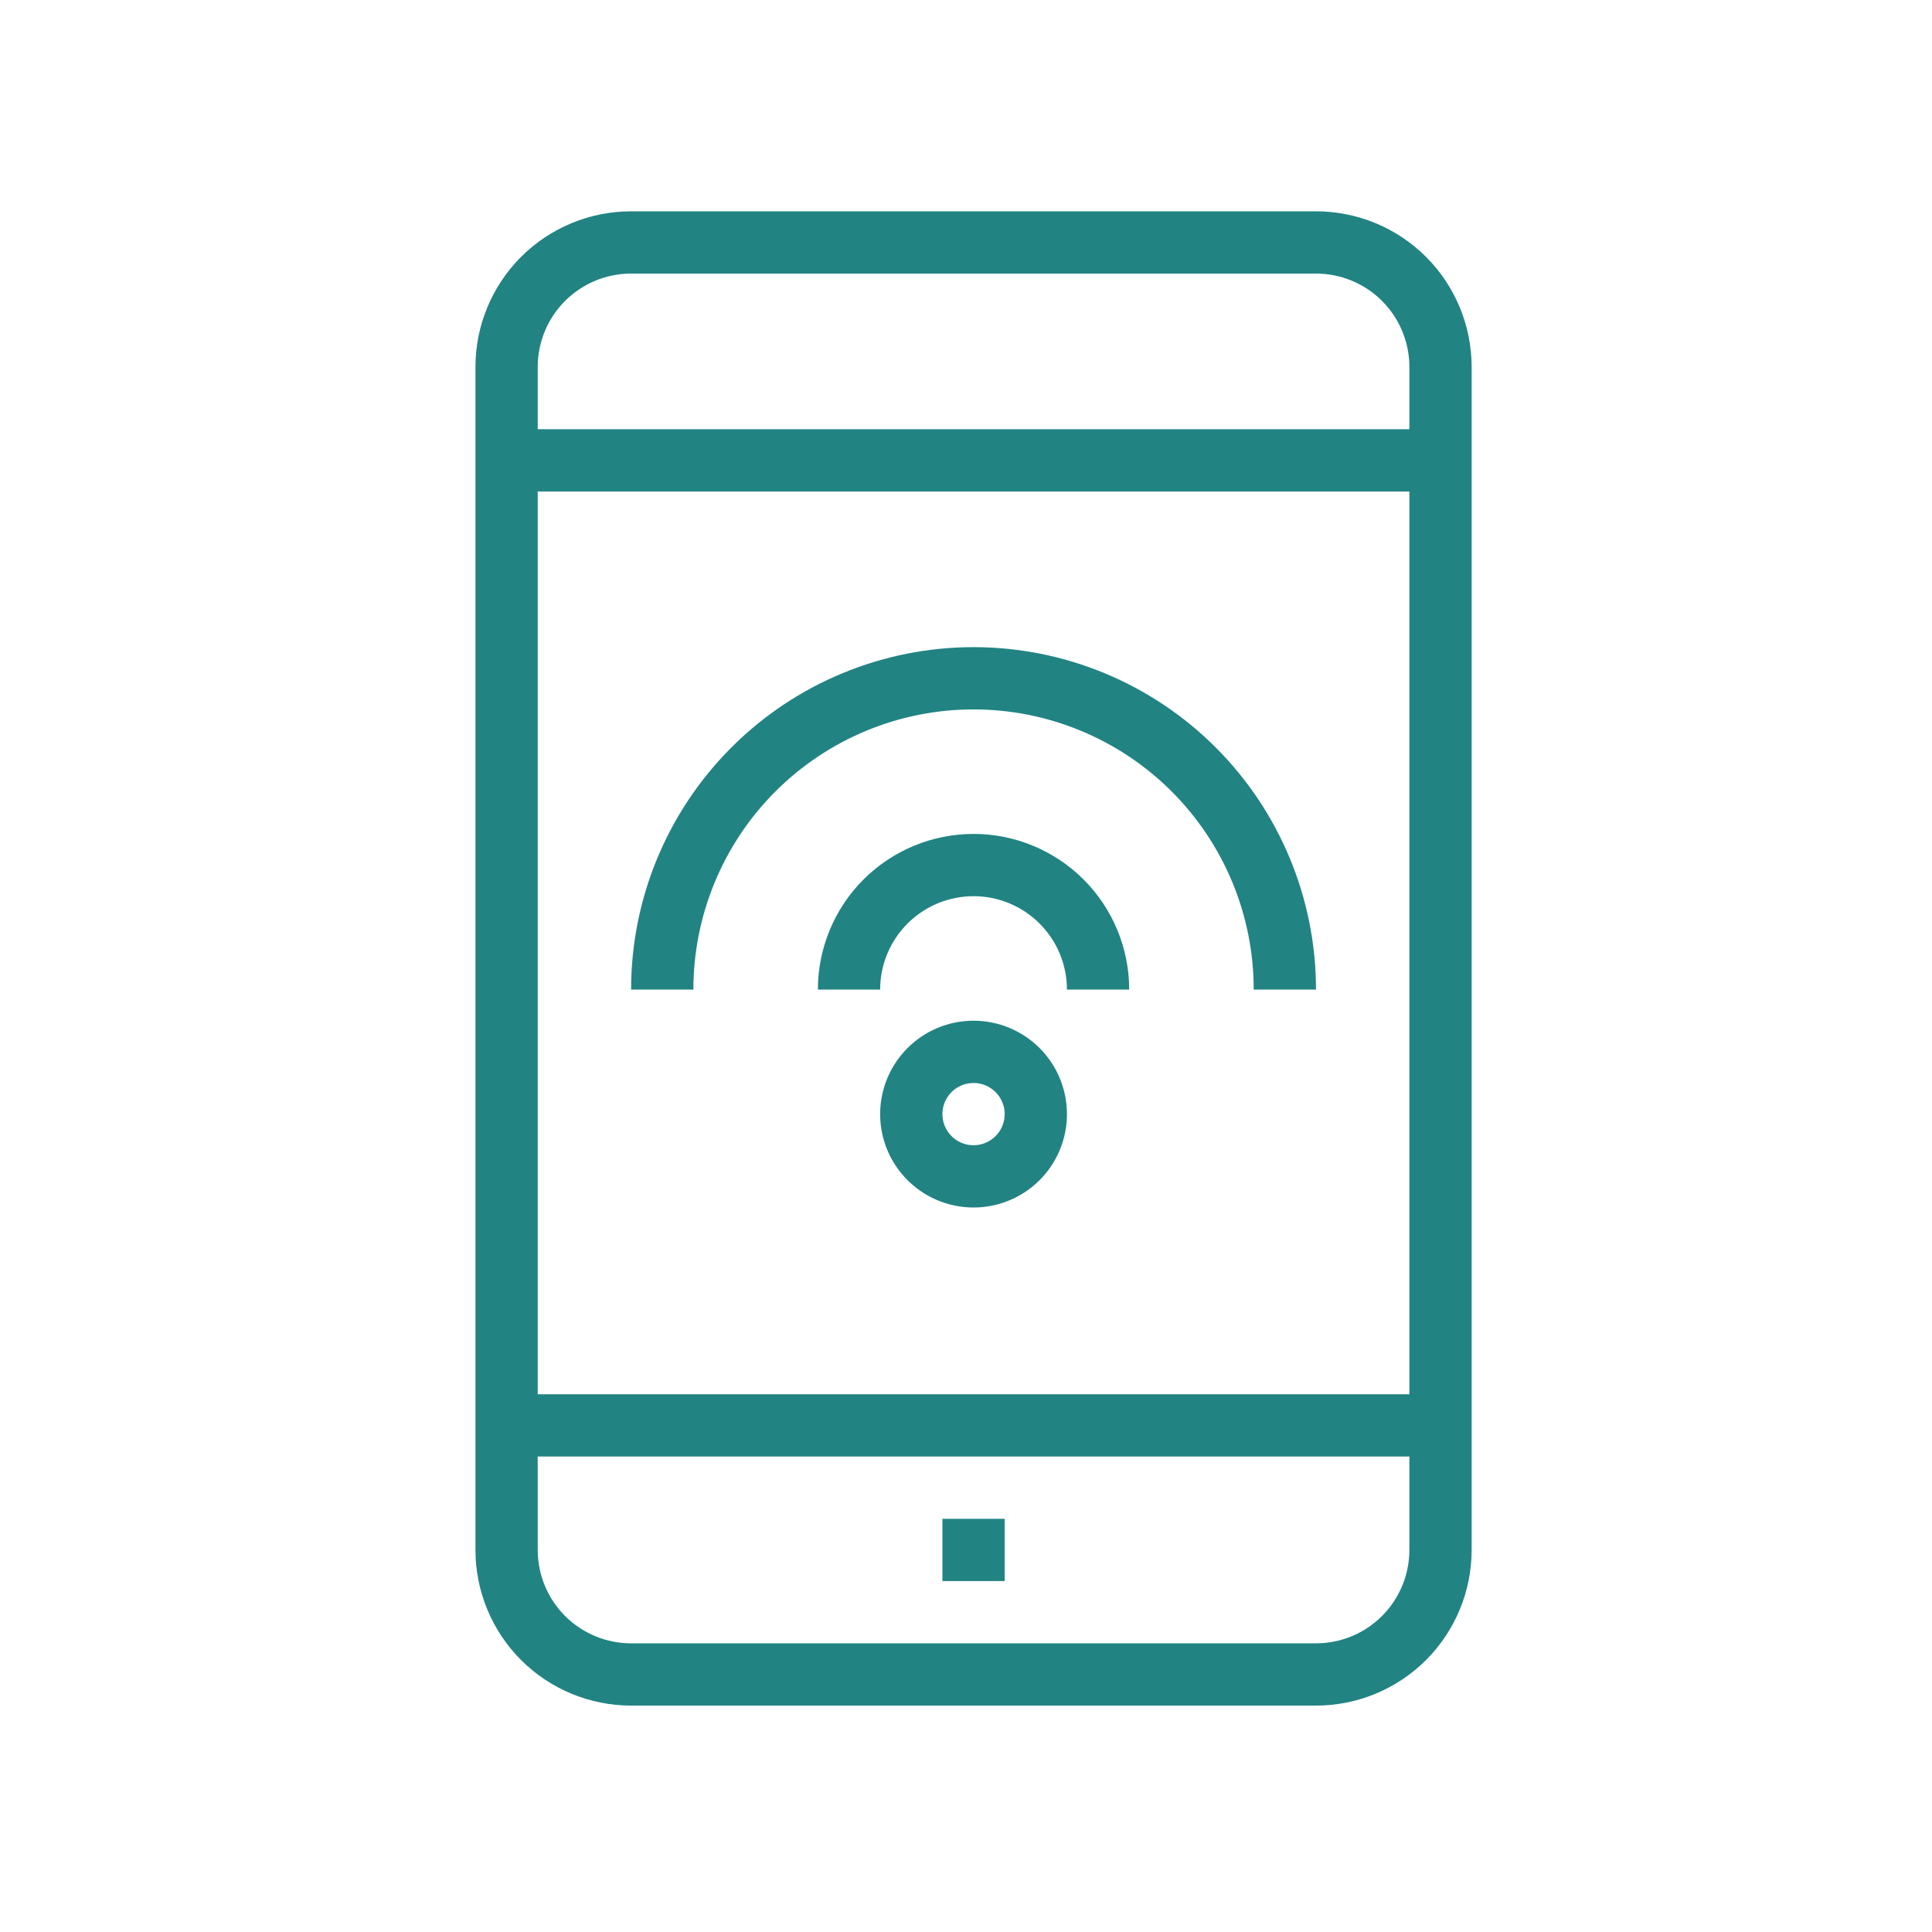
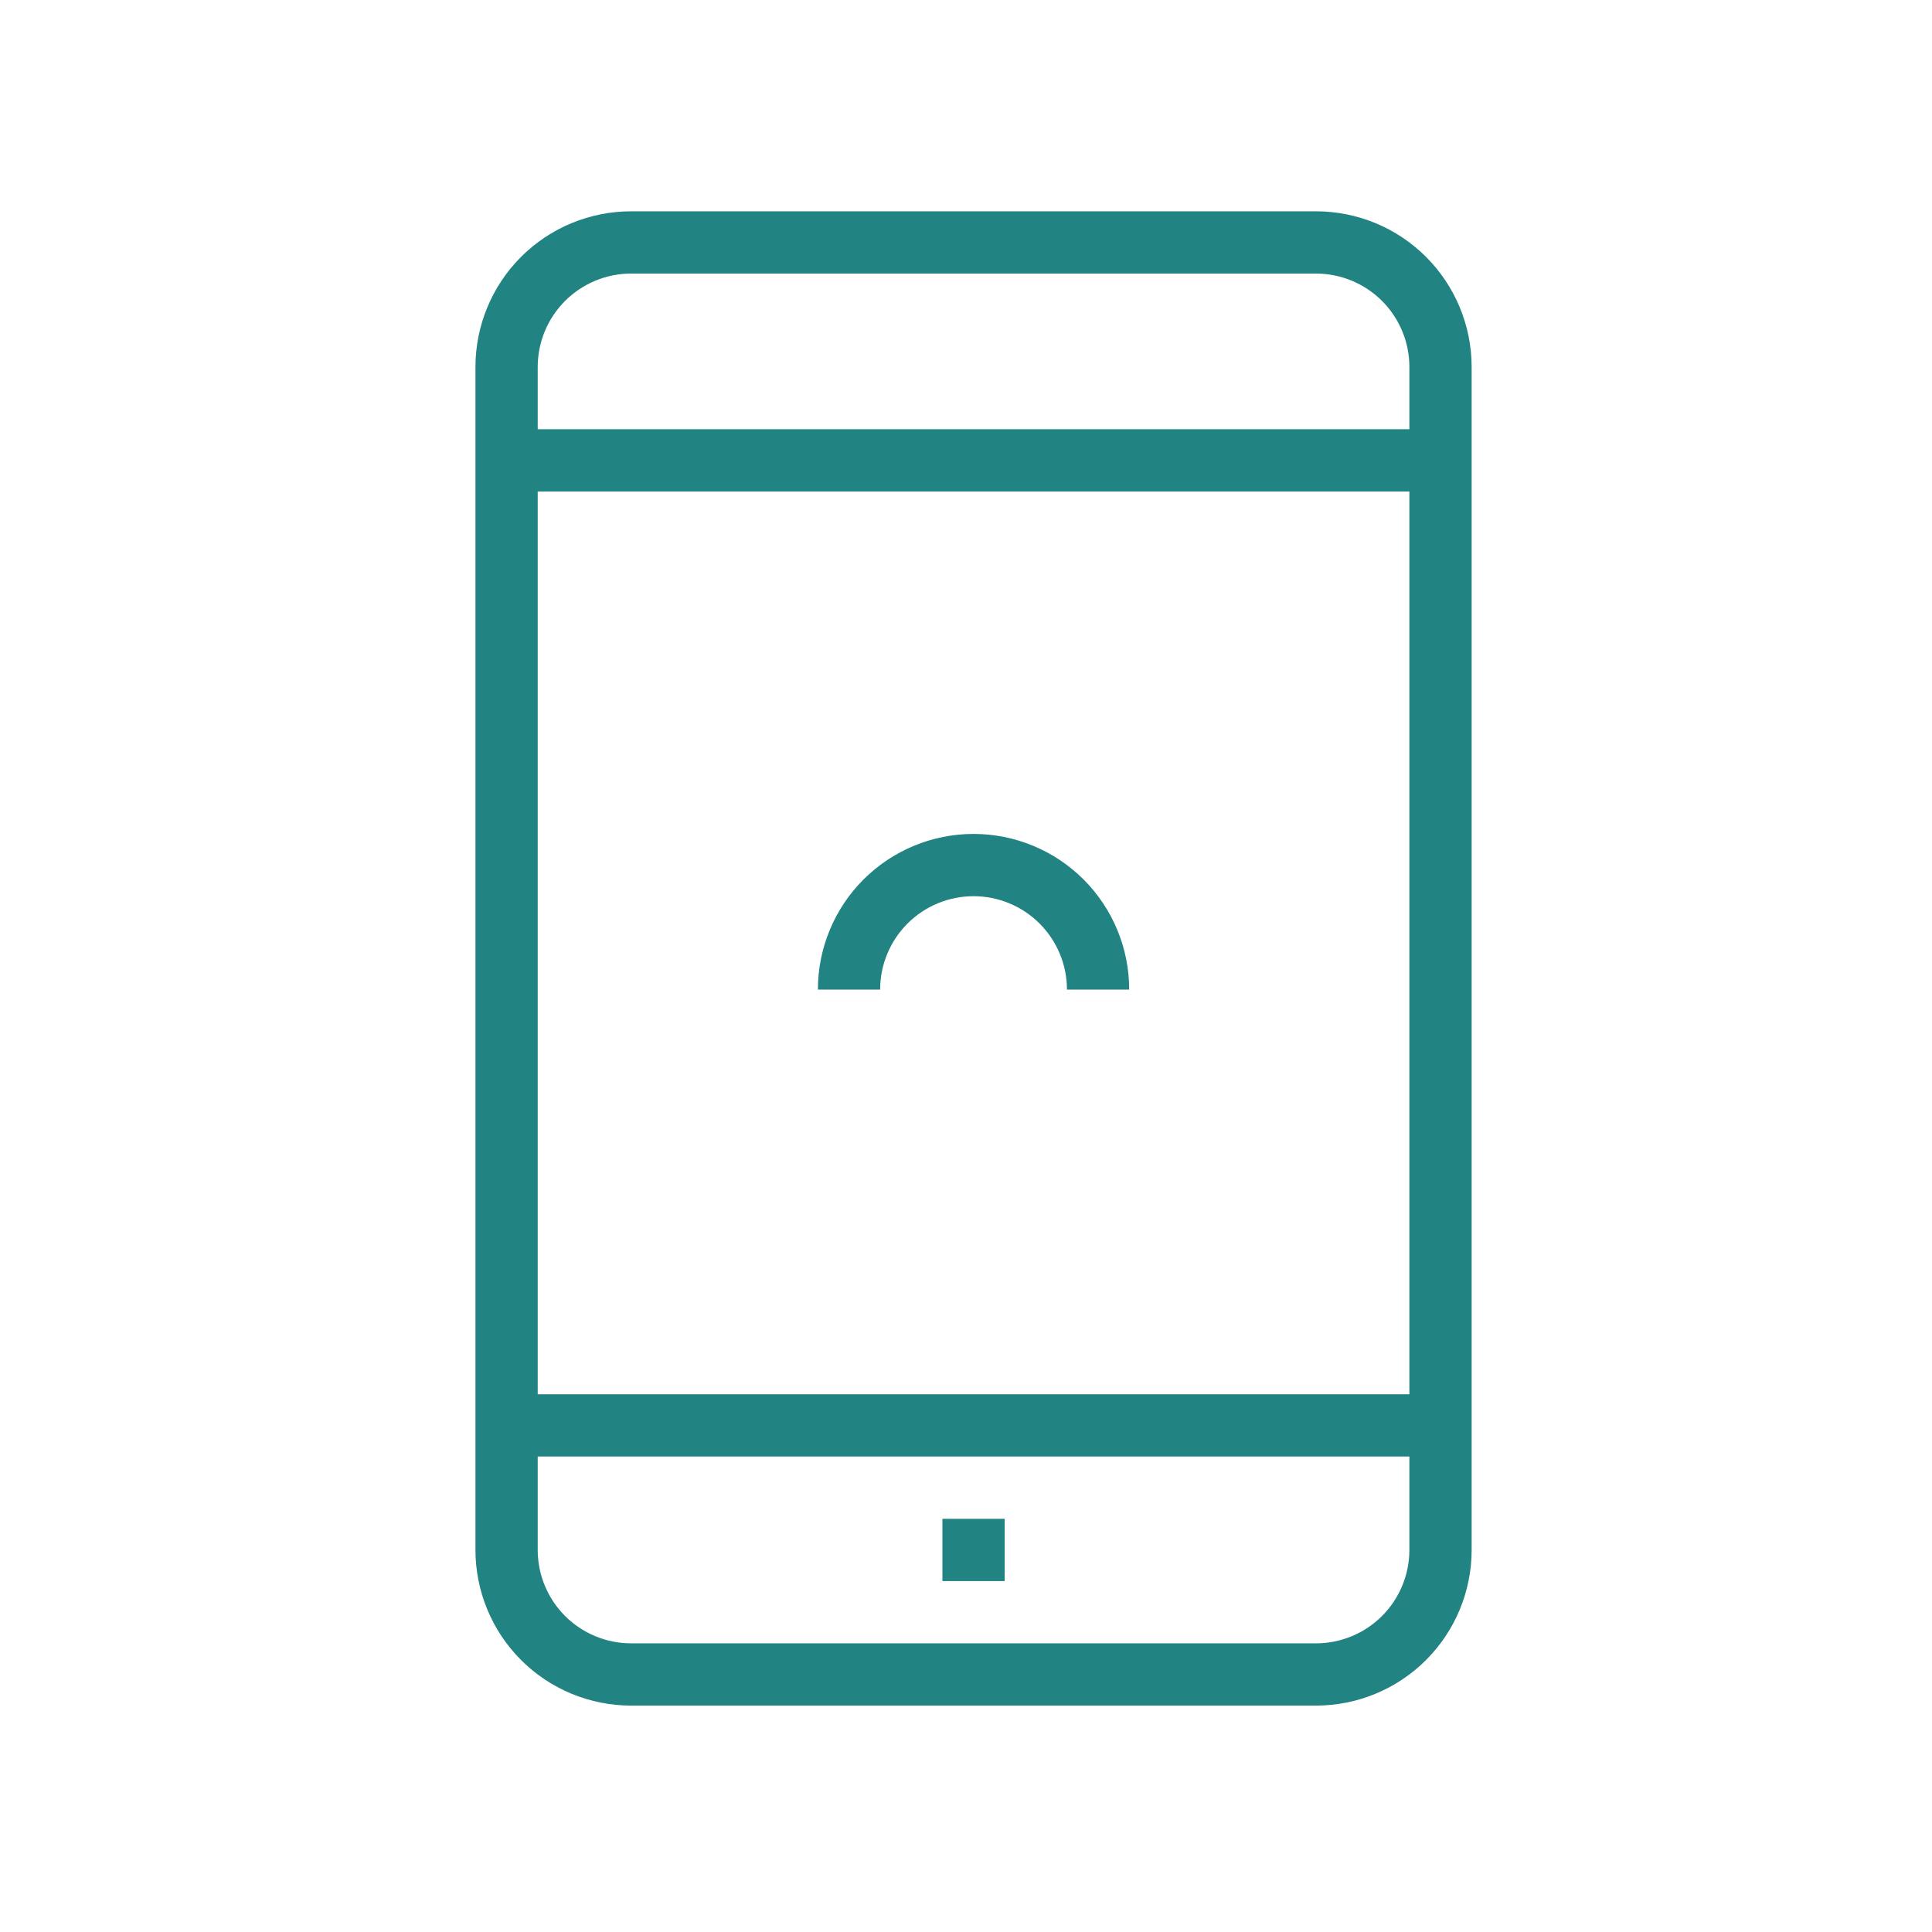
<svg xmlns="http://www.w3.org/2000/svg" width="128" height="128" viewBox="0 0 128 128" fill="none">
  <g clip-path="url(#clip0_387_9018)">
    <path d="M87.188 14H41.812C39.078 14 36.454 15.086 34.52 17.02C32.587 18.954 31.5 21.578 31.5 24.312V102.688C31.5 104.042 31.767 105.383 32.285 106.634C32.803 107.885 33.563 109.022 34.52 109.98C35.478 110.937 36.615 111.697 37.866 112.215C39.117 112.733 40.458 113 41.812 113H87.188C88.542 113 89.883 112.733 91.134 112.215C92.385 111.697 93.522 110.937 94.48 109.98C95.437 109.022 96.197 107.885 96.715 106.634C97.233 105.383 97.5 104.042 97.5 102.688V24.312C97.5 21.578 96.413 18.954 94.48 17.02C92.546 15.086 89.922 14 87.188 14ZM93.375 102.688C93.375 104.329 92.723 105.902 91.563 107.063C90.402 108.223 88.829 108.875 87.188 108.875H41.812C40.172 108.875 38.598 108.223 37.437 107.063C36.277 105.902 35.625 104.329 35.625 102.688V96.5H93.375V102.688ZM93.375 92.375H35.625V32.562H93.375V92.375ZM93.375 28.438H35.625V24.312C35.625 22.672 36.277 21.098 37.437 19.937C38.598 18.777 40.172 18.125 41.812 18.125H87.188C88.829 18.125 90.402 18.777 91.563 19.937C92.723 21.098 93.375 22.672 93.375 24.312V28.438Z" fill="#228383" />
    <path d="M66.562 100.625H62.438V104.75H66.562V100.625Z" fill="#228383" />
-     <path d="M64.5 47C69.423 47 74.144 48.956 77.626 52.437C81.107 55.918 83.062 60.639 83.062 65.562H87.188C87.188 59.545 84.797 53.775 80.543 49.52C76.288 45.265 70.517 42.875 64.5 42.875C58.483 42.875 52.712 45.265 48.458 49.52C44.203 53.775 41.812 59.545 41.812 65.562H45.938C45.938 60.639 47.893 55.918 51.374 52.437C54.855 48.956 59.577 47 64.5 47Z" fill="#228383" />
    <path d="M64.5 55.25C61.765 55.25 59.142 56.337 57.208 58.27C55.274 60.204 54.188 62.828 54.188 65.562H58.312C58.312 63.922 58.964 62.348 60.125 61.187C61.285 60.027 62.859 59.375 64.5 59.375C66.141 59.375 67.715 60.027 68.875 61.187C70.036 62.348 70.688 63.922 70.688 65.562H74.812C74.812 62.828 73.726 60.204 71.792 58.27C69.858 56.337 67.235 55.25 64.5 55.25Z" fill="#228383" />
-     <path d="M64.5 67.625C63.276 67.625 62.08 67.988 61.062 68.668C60.045 69.348 59.252 70.314 58.783 71.445C58.315 72.575 58.193 73.819 58.431 75.02C58.67 76.22 59.259 77.322 60.125 78.188C60.99 79.053 62.093 79.642 63.293 79.881C64.493 80.12 65.737 79.997 66.868 79.529C67.999 79.061 68.965 78.268 69.645 77.25C70.325 76.233 70.688 75.036 70.688 73.812C70.688 72.171 70.036 70.598 68.875 69.437C67.715 68.277 66.141 67.625 64.5 67.625ZM64.5 75.875C64.092 75.875 63.693 75.754 63.354 75.527C63.015 75.301 62.751 74.979 62.594 74.602C62.438 74.225 62.398 73.81 62.477 73.41C62.557 73.01 62.753 72.642 63.042 72.354C63.33 72.066 63.697 71.869 64.098 71.79C64.498 71.71 64.912 71.751 65.289 71.907C65.666 72.063 65.988 72.328 66.215 72.667C66.442 73.006 66.562 73.405 66.562 73.812C66.562 74.359 66.345 74.884 65.958 75.271C65.572 75.658 65.047 75.875 64.5 75.875Z" fill="#228383" />
  </g>
  <defs>
    <clipPath id="clip0_387_9018">
      <rect width="99" height="99" fill="white" transform="translate(15 14)" />
    </clipPath>
  </defs>
</svg>